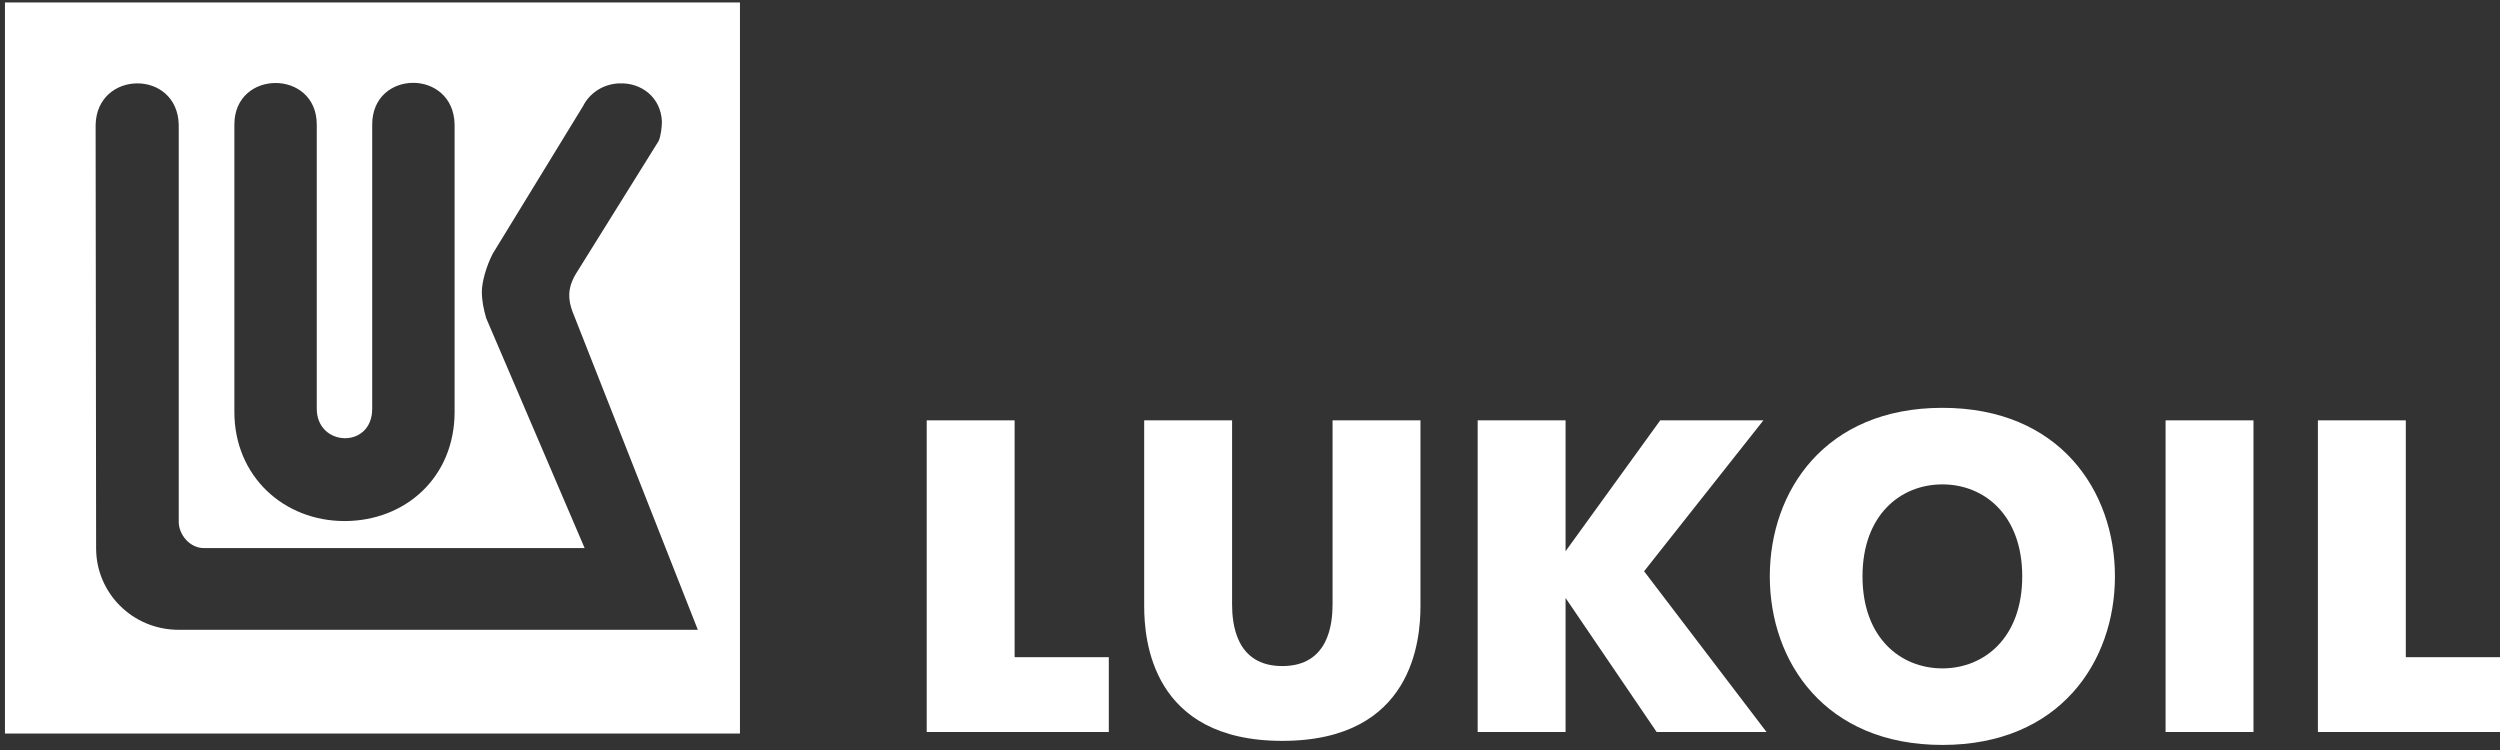
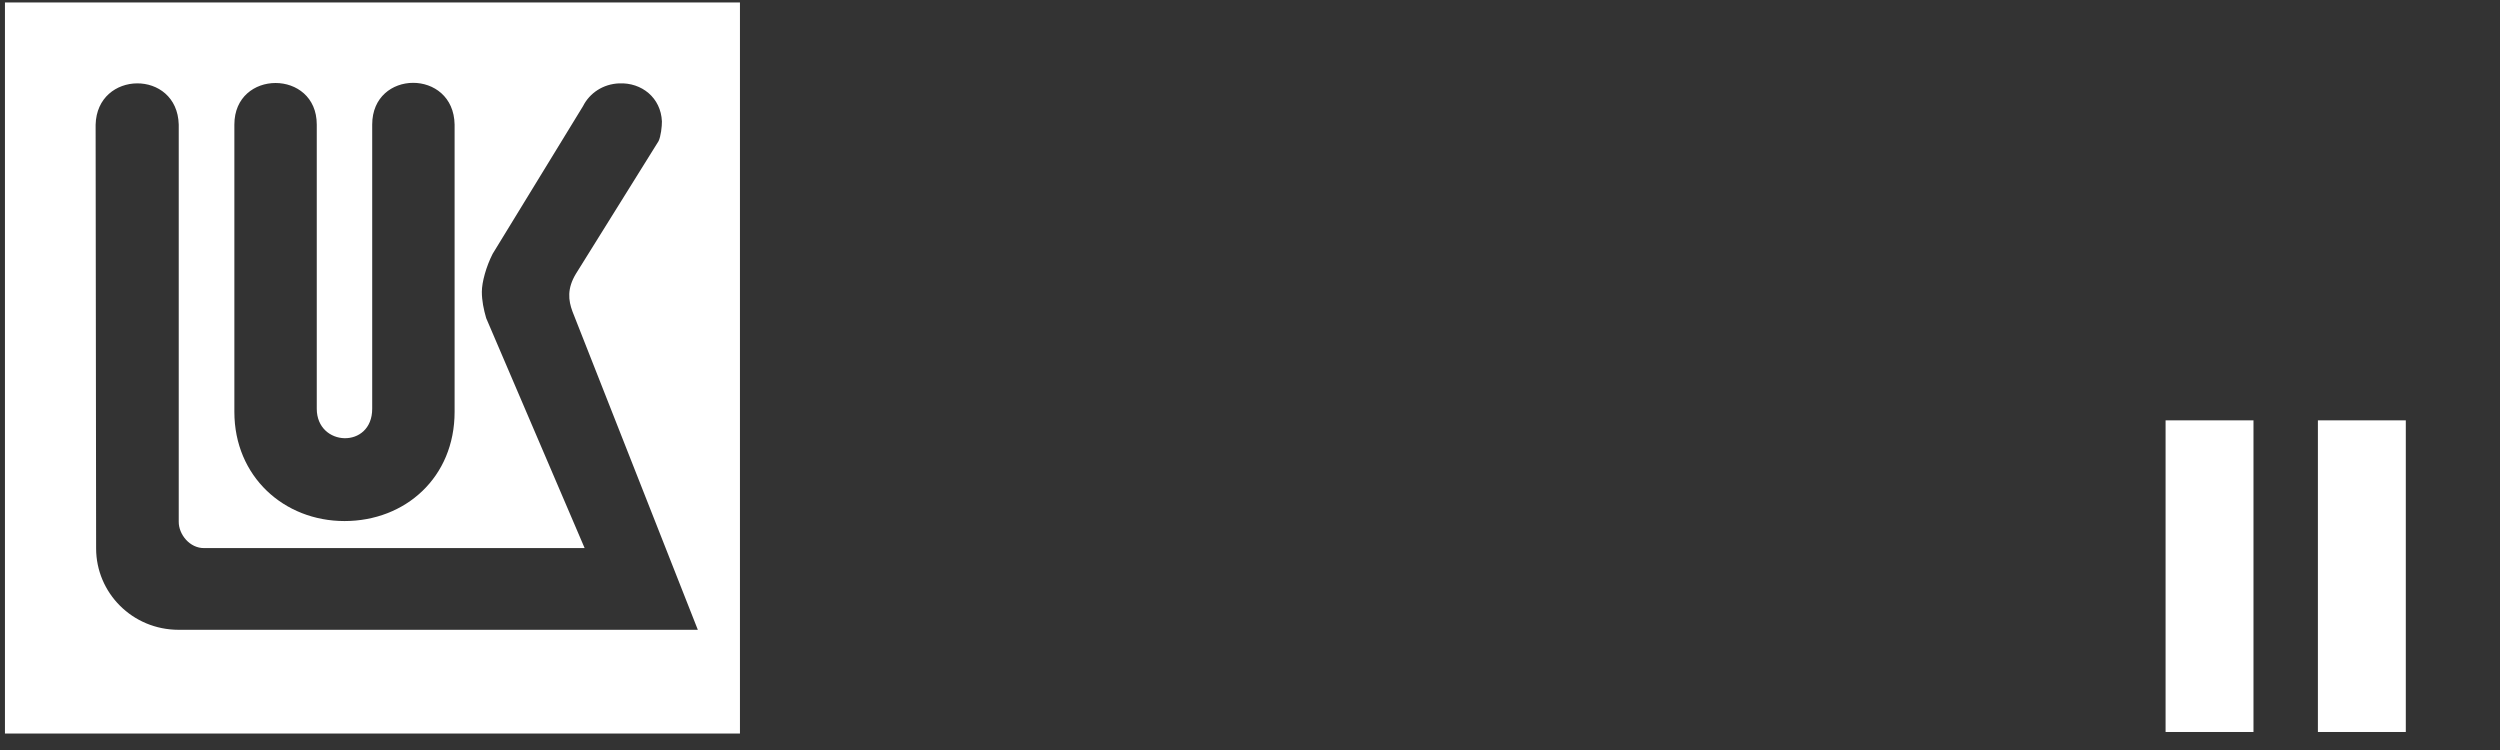
<svg xmlns="http://www.w3.org/2000/svg" width="150" height="45" viewBox="0 0 150 45" fill="none">
  <rect x="0" y="0" width="150" height="45" fill="#333333" stroke="none" />
-   <path d="M55.603 25.221H60.877V39.431H66.528V43.919H55.603V25.221Z" fill="white" />
-   <path d="M68.651 36.359V25.221H73.925V36.252C73.925 37.401 74.141 39.964 76.938 39.964C79.738 39.964 79.954 37.401 79.954 36.252V25.221H85.228V36.359C85.228 38.363 84.797 44.452 76.938 44.452C69.082 44.452 68.651 38.363 68.651 36.359Z" fill="white" />
-   <path d="M88.66 25.221H93.934V33.073L99.614 25.221H105.804L98.645 34.275L105.991 43.919H99.398L93.934 35.878V43.919H88.66V25.221Z" fill="white" />
  <path d="M129.935 25.221H135.209V43.919H129.935V25.221Z" fill="white" />
-   <path d="M139.074 25.221H144.348V39.431H150.001V43.919H139.074V25.221Z" fill="white" />
-   <path d="M121.334 34.583C121.334 30.892 119.047 29.063 116.542 29.063C114.037 29.063 111.75 30.892 111.75 34.583C111.75 38.274 114.037 40.103 116.542 40.103C119.047 40.103 121.334 38.274 121.334 34.583ZM106.188 34.583C106.188 29.472 109.494 24.47 116.542 24.47C123.593 24.47 126.896 29.472 126.896 34.583C126.896 39.694 123.593 44.696 116.542 44.696C109.494 44.696 106.188 39.694 106.188 34.583Z" fill="white" />
+   <path d="M139.074 25.221H144.348V39.431V43.919H139.074V25.221Z" fill="white" />
  <path fill-rule="evenodd" clip-rule="evenodd" d="M44.397 0.147H0.297V44.011H44.397V0.147ZM39.511 8.472L34.558 16.422C34.017 17.314 34.098 18.016 34.349 18.692L41.87 37.788H10.724C7.93 37.788 5.767 35.561 5.767 32.906L5.737 7.487C5.814 4.203 10.634 4.148 10.724 7.475V31.3C10.715 32.057 11.384 32.906 12.265 32.885H35.078L29.171 19.089C29.018 18.561 28.911 18.037 28.911 17.509C28.911 16.925 29.171 15.991 29.559 15.23L34.98 6.371C35.38 5.577 36.189 5.04 37.151 5.002C38.501 4.943 39.656 5.864 39.715 7.289C39.719 7.572 39.651 8.193 39.511 8.472ZM22.332 24.525V7.475C22.332 4.149 27.22 4.123 27.276 7.475V24.711C27.276 28.655 24.308 31.263 20.671 31.263C17.038 31.263 14.062 28.591 14.062 24.711V7.475C14.062 4.149 19.006 4.149 19.006 7.475V24.525C19.006 26.812 22.332 26.951 22.332 24.525Z" fill="white" />
</svg>